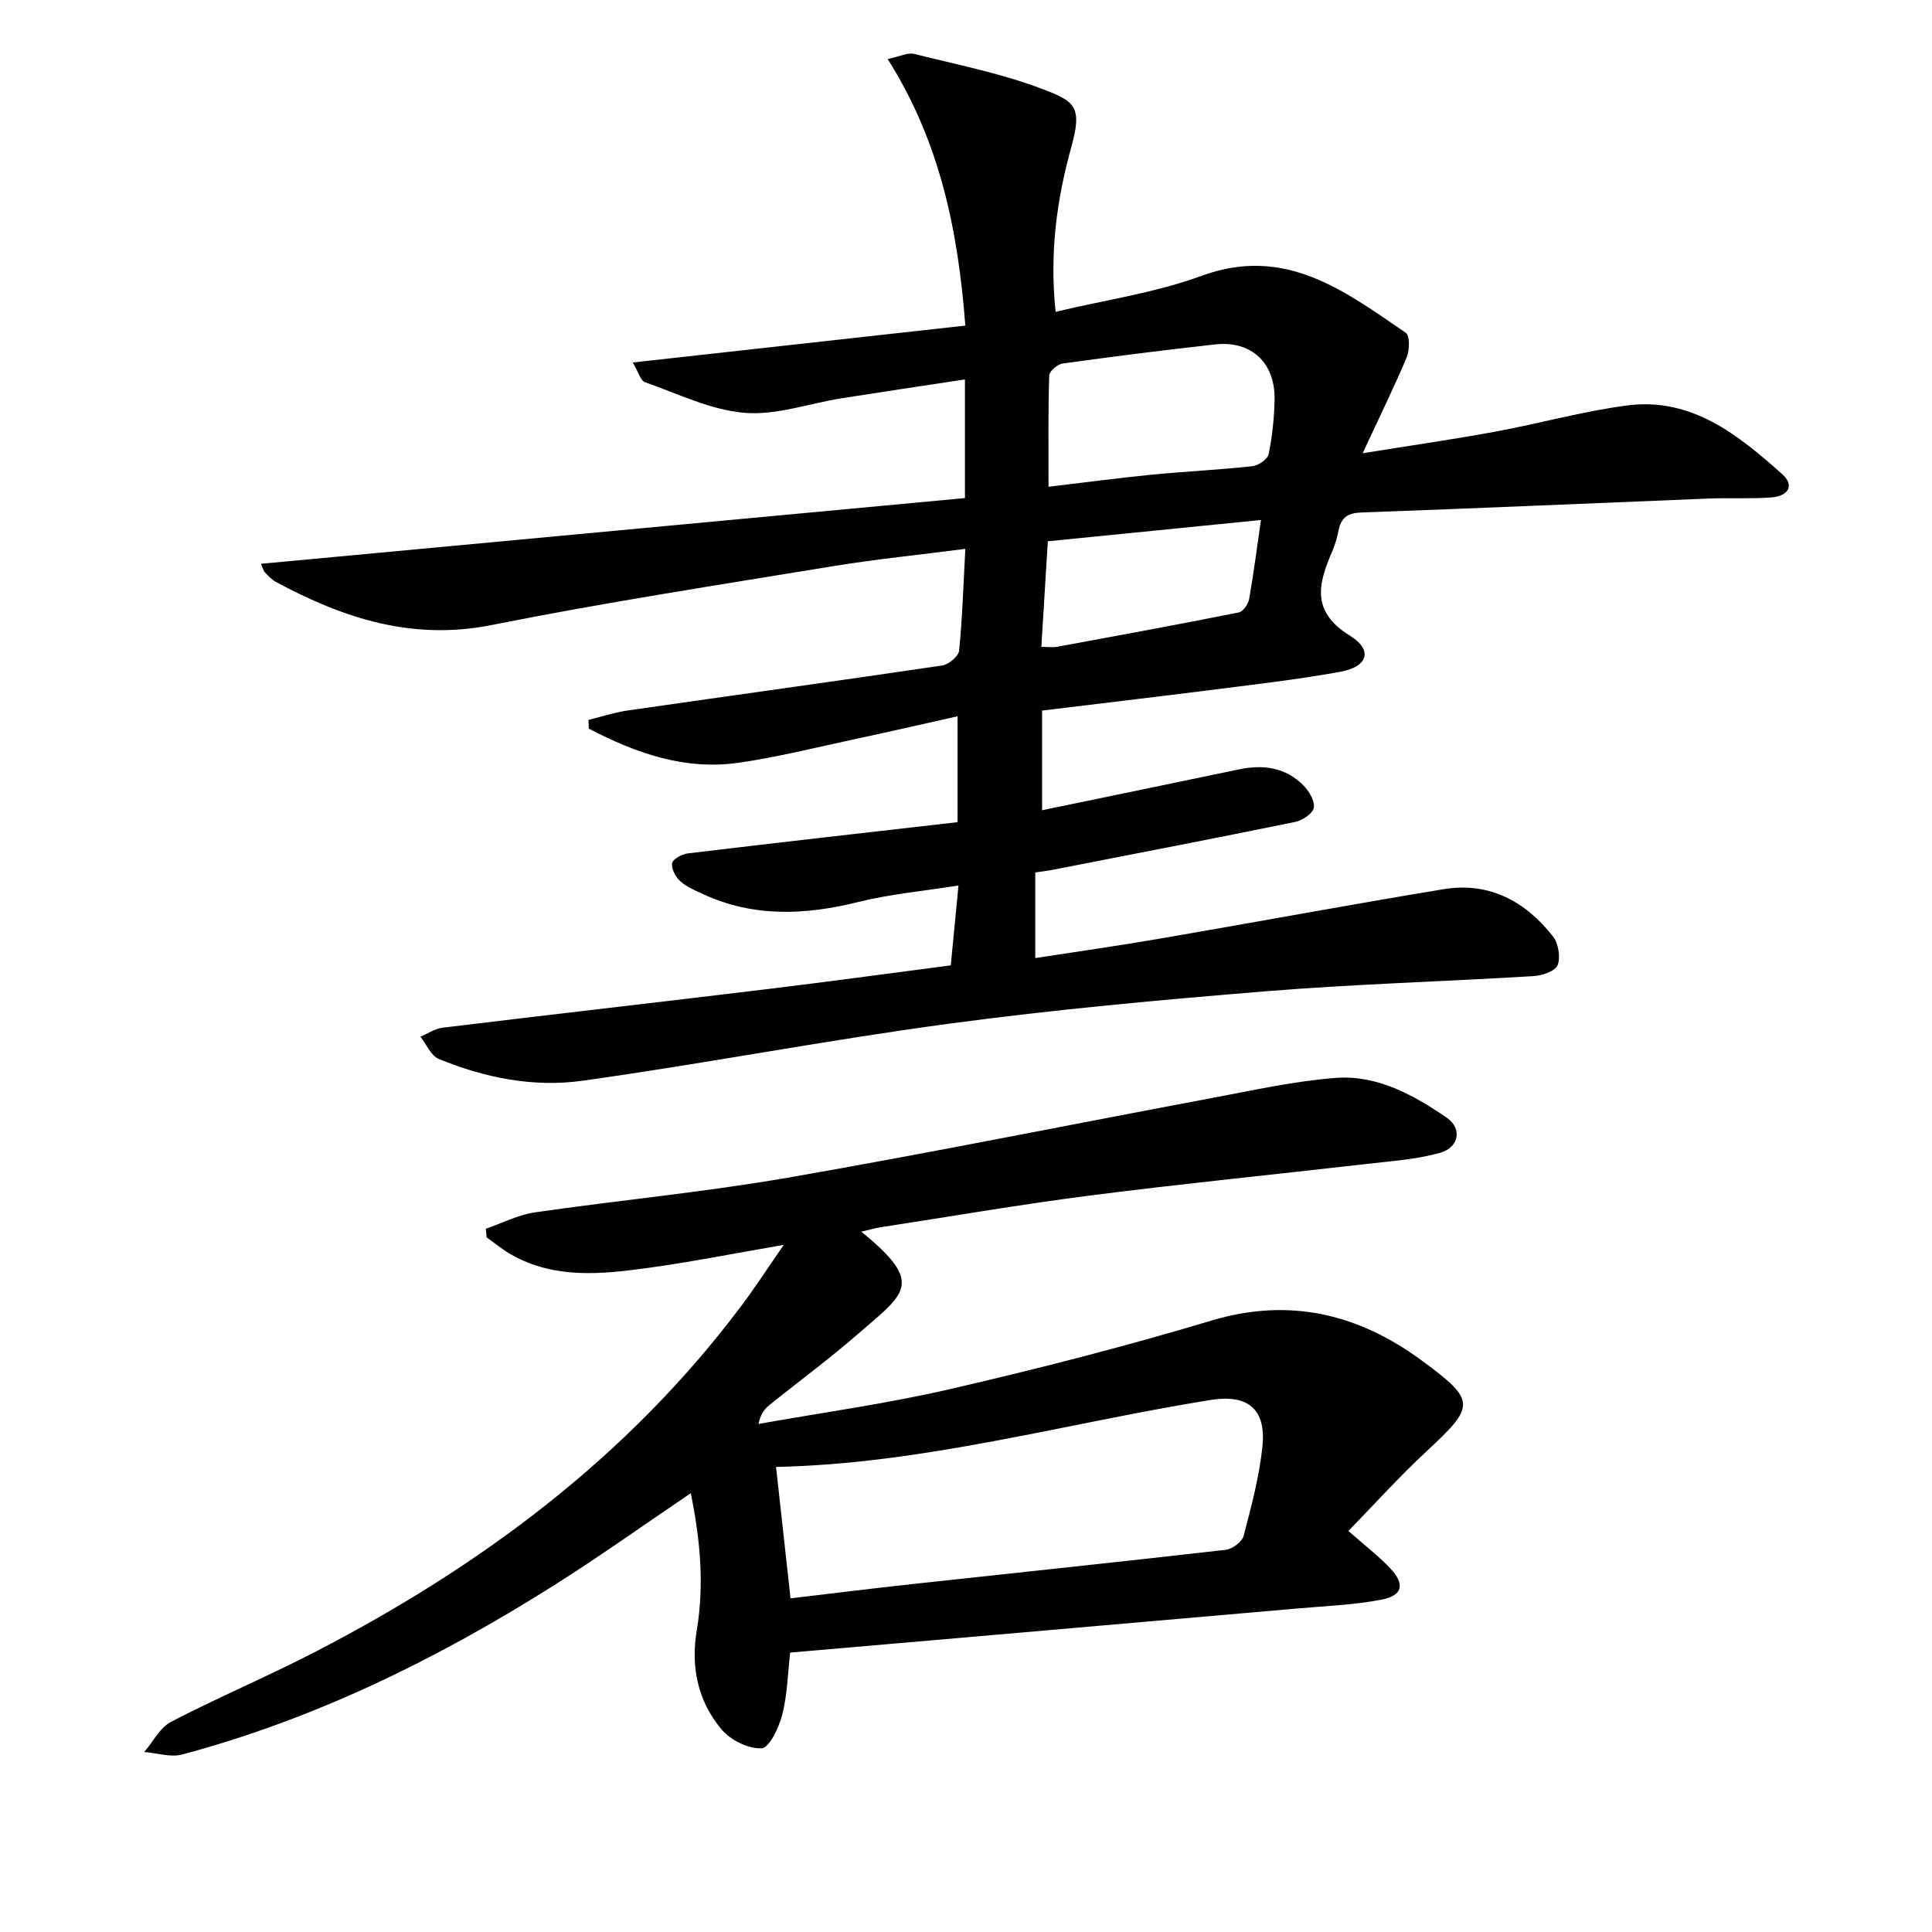
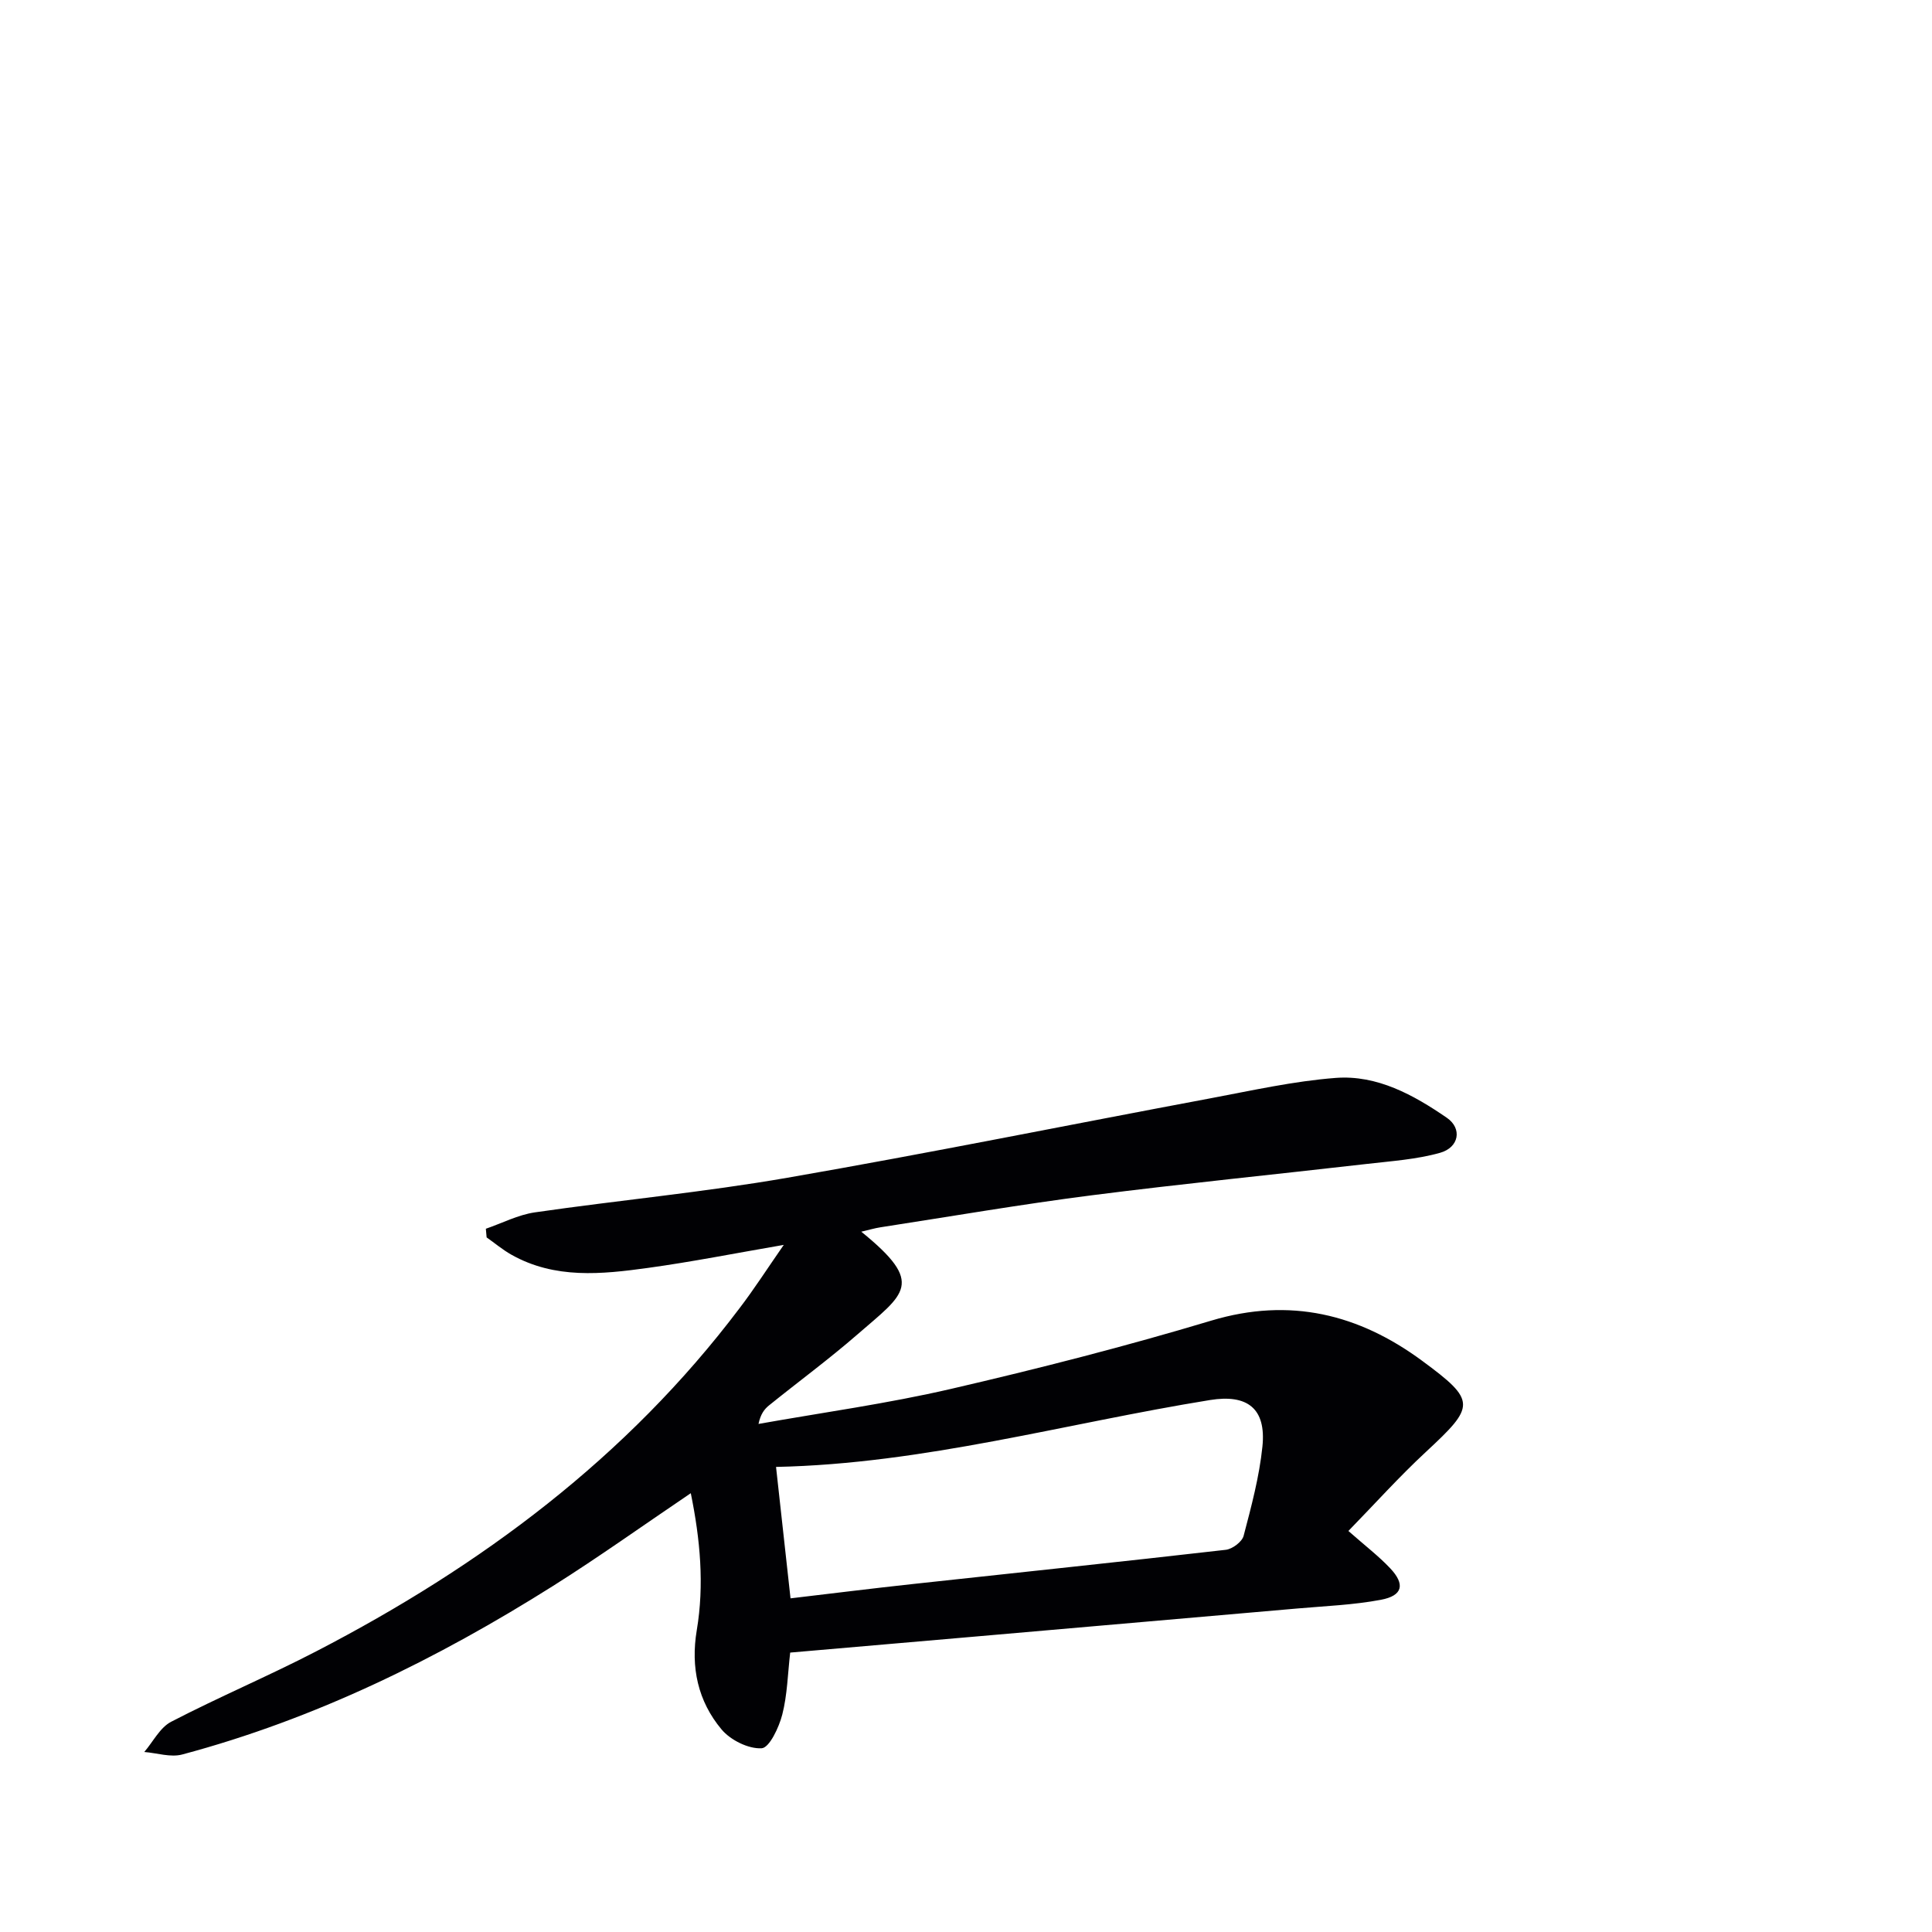
<svg xmlns="http://www.w3.org/2000/svg" enable-background="new 0 0 400 400" viewBox="0 0 400 400">
  <g fill="#010104">
-     <path d="m215.75 147.12v20.63c13.85-2.87 27.29-5.63 40.72-8.45 5.04-1.06 9.69-.45 13.4 3.32 1.17 1.19 2.38 3.23 2.14 4.62-.21 1.19-2.35 2.62-3.85 2.93-16.72 3.42-33.48 6.65-50.23 9.92-1.11.22-2.24.34-3.59.54v17.73c8.72-1.35 17.2-2.55 25.64-4 19.63-3.37 39.22-7.01 58.88-10.26 9.44-1.56 16.95 2.48 22.66 9.77 1.13 1.45 1.6 4.28.98 5.95-.47 1.23-3.18 2.16-4.95 2.27-18.42 1.12-36.89 1.64-55.28 3.13-22.03 1.79-44.07 3.8-65.96 6.75-25.32 3.4-50.45 8.26-75.76 11.79-10.08 1.41-20.22-.6-29.72-4.53-1.62-.67-2.55-3.02-3.79-4.59 1.54-.64 3.03-1.68 4.63-1.87 22.26-2.71 44.54-5.24 66.8-7.94 12.67-1.53 25.31-3.26 38.38-4.96.51-5.35 1-10.43 1.59-16.54-7.27 1.16-14.16 1.78-20.79 3.43-10.97 2.72-21.63 3.19-32.11-1.65-1.65-.76-3.42-1.5-4.73-2.69-.96-.88-1.87-2.61-1.65-3.72.18-.88 2.06-1.88 3.29-2.02 18.46-2.22 36.94-4.3 55.8-6.46 0-6.83 0-13.9 0-21.92-7.34 1.64-14.38 3.26-21.44 4.77-7.95 1.7-15.86 3.7-23.89 4.85-11.23 1.61-21.36-2.03-31.02-7.07-.02-.6-.04-1.21-.05-1.81 2.71-.66 5.39-1.55 8.15-1.95 21.69-3.12 43.4-6.1 65.08-9.31 1.33-.2 3.37-1.9 3.49-3.06.68-6.74.88-13.53 1.29-21.08-9.43 1.22-18.45 2.12-27.37 3.58-23.59 3.87-47.23 7.5-70.66 12.18-16.45 3.29-30.73-1.39-44.71-8.92-.85-.46-1.56-1.24-2.25-1.95-.31-.32-.41-.84-.85-1.8 48.74-4.55 97.22-9.08 145.76-13.61 0-8.73 0-16.18 0-24.56-8.7 1.32-17.13 2.57-25.55 3.9-6.73 1.07-13.55 3.57-20.12 3.01-7-.6-13.79-3.96-20.59-6.35-.89-.31-1.29-2.01-2.52-4.07 23.47-2.6 45.96-5.1 68.86-7.64-1.49-19.52-5.19-37.98-16.08-55.19 2.68-.57 4.19-1.38 5.43-1.07 8.99 2.25 18.19 4.05 26.8 7.35 6.43 2.46 8.13 3.53 5.83 11.81-3.05 10.97-4.58 22.06-3.28 34.25 10.31-2.47 20.62-3.93 30.17-7.44 17.31-6.37 29.6 3.09 42.31 11.77.86.59.82 3.61.2 5.09-2.62 6.24-5.62 12.33-9.12 19.86 9.98-1.61 18.72-2.86 27.4-4.46 9.13-1.68 18.13-4.22 27.31-5.43 13.36-1.76 23.02 6.06 32.18 14.24 2.51 2.24 1.39 4.52-2.32 4.8-4.31.32-8.66.06-12.99.23-23.93.96-47.85 2.03-71.79 2.88-2.87.1-4.25 1.04-4.78 3.73-.29 1.46-.7 2.93-1.29 4.29-2.91 6.7-4.47 12.48 3.66 17.5 4.81 2.97 3.71 6.44-2.02 7.47-9.46 1.71-19.03 2.77-28.57 3.99-11.06 1.39-22.08 2.68-33.16 4.04zm1.34-46.34c7.57-.9 14.45-1.82 21.36-2.5 6.94-.68 13.91-1 20.84-1.76 1.25-.14 3.16-1.44 3.37-2.49.75-3.71 1.16-7.54 1.23-11.33.12-7.62-4.84-12.22-12.32-11.39-10.54 1.16-21.07 2.5-31.57 3.96-1.06.15-2.75 1.59-2.77 2.47-.24 7.6-.14 15.2-.14 23.04zm43.98 6.88c-15.12 1.51-29.53 2.95-44.13 4.41-.47 7.68-.89 14.57-1.34 21.86 1.35 0 2.35.15 3.28-.02 12.54-2.31 25.08-4.61 37.59-7.11.89-.18 1.96-1.71 2.15-2.76.9-5.05 1.54-10.15 2.45-16.38z" />
    <path d="m162.27 257.74c-10.2 1.76-19.13 3.53-28.13 4.77-9.57 1.32-19.24 2.33-28.23-2.72-1.82-1.02-3.44-2.39-5.16-3.6-.05-.6-.11-1.19-.16-1.79 3.37-1.16 6.66-2.88 10.13-3.39 17.42-2.52 34.98-4.16 52.3-7.17 29.24-5.07 58.33-10.97 87.5-16.43 8.64-1.62 17.29-3.57 26.02-4.24 8.59-.65 16.12 3.52 23.02 8.26 3.21 2.21 2.54 6.14-1.42 7.25-4.88 1.37-10.07 1.71-15.16 2.3-18.97 2.18-37.98 4.07-56.92 6.49-14.64 1.87-29.19 4.38-43.78 6.63-1.22.19-2.41.55-3.96.91 13.34 10.81 9 12.75-.82 21.29-5.89 5.12-12.2 9.76-18.28 14.67-.97.78-1.75 1.8-2.18 3.84 13.3-2.37 26.73-4.21 39.88-7.26 18.09-4.19 36.12-8.8 53.9-14.14 16.26-4.87 30.52-1.32 43.58 8.3 11.36 8.36 11.05 9.39.8 18.91-5.54 5.14-10.61 10.79-16.03 16.35 3.49 3.08 6.27 5.2 8.64 7.71 3.16 3.34 2.62 5.69-1.91 6.54-5.67 1.07-11.51 1.29-17.29 1.8-22.34 1.96-44.68 3.9-67.02 5.84-12.58 1.09-25.16 2.18-37.99 3.29-.51 4.41-.59 8.75-1.64 12.84-.68 2.65-2.67 6.88-4.27 6.97-2.74.16-6.45-1.69-8.3-3.9-4.89-5.84-6.42-12.84-5.13-20.55 1.58-9.42.71-18.8-1.24-28.36-9.76 6.59-18.94 13.16-28.47 19.17-24 15.13-49.29 27.58-76.83 34.93-2.4.64-5.22-.31-7.85-.52 1.83-2.13 3.25-5.06 5.57-6.26 9.87-5.12 20.15-9.46 30.03-14.58 34.09-17.65 64.33-40.12 87.66-71.06 3-3.93 5.67-8.09 9.14-13.09zm1.4 73.18c8.49-1 16.87-2.05 25.27-2.96 21.62-2.36 43.25-4.61 64.85-7.09 1.37-.16 3.37-1.66 3.69-2.9 1.6-6.09 3.25-12.24 3.89-18.47.82-7.94-3.16-10.88-10.83-9.64-29.93 4.83-59.32 13.22-89.87 13.85.98 8.8 1.95 17.66 3 27.21z" />
  </g>
</svg>